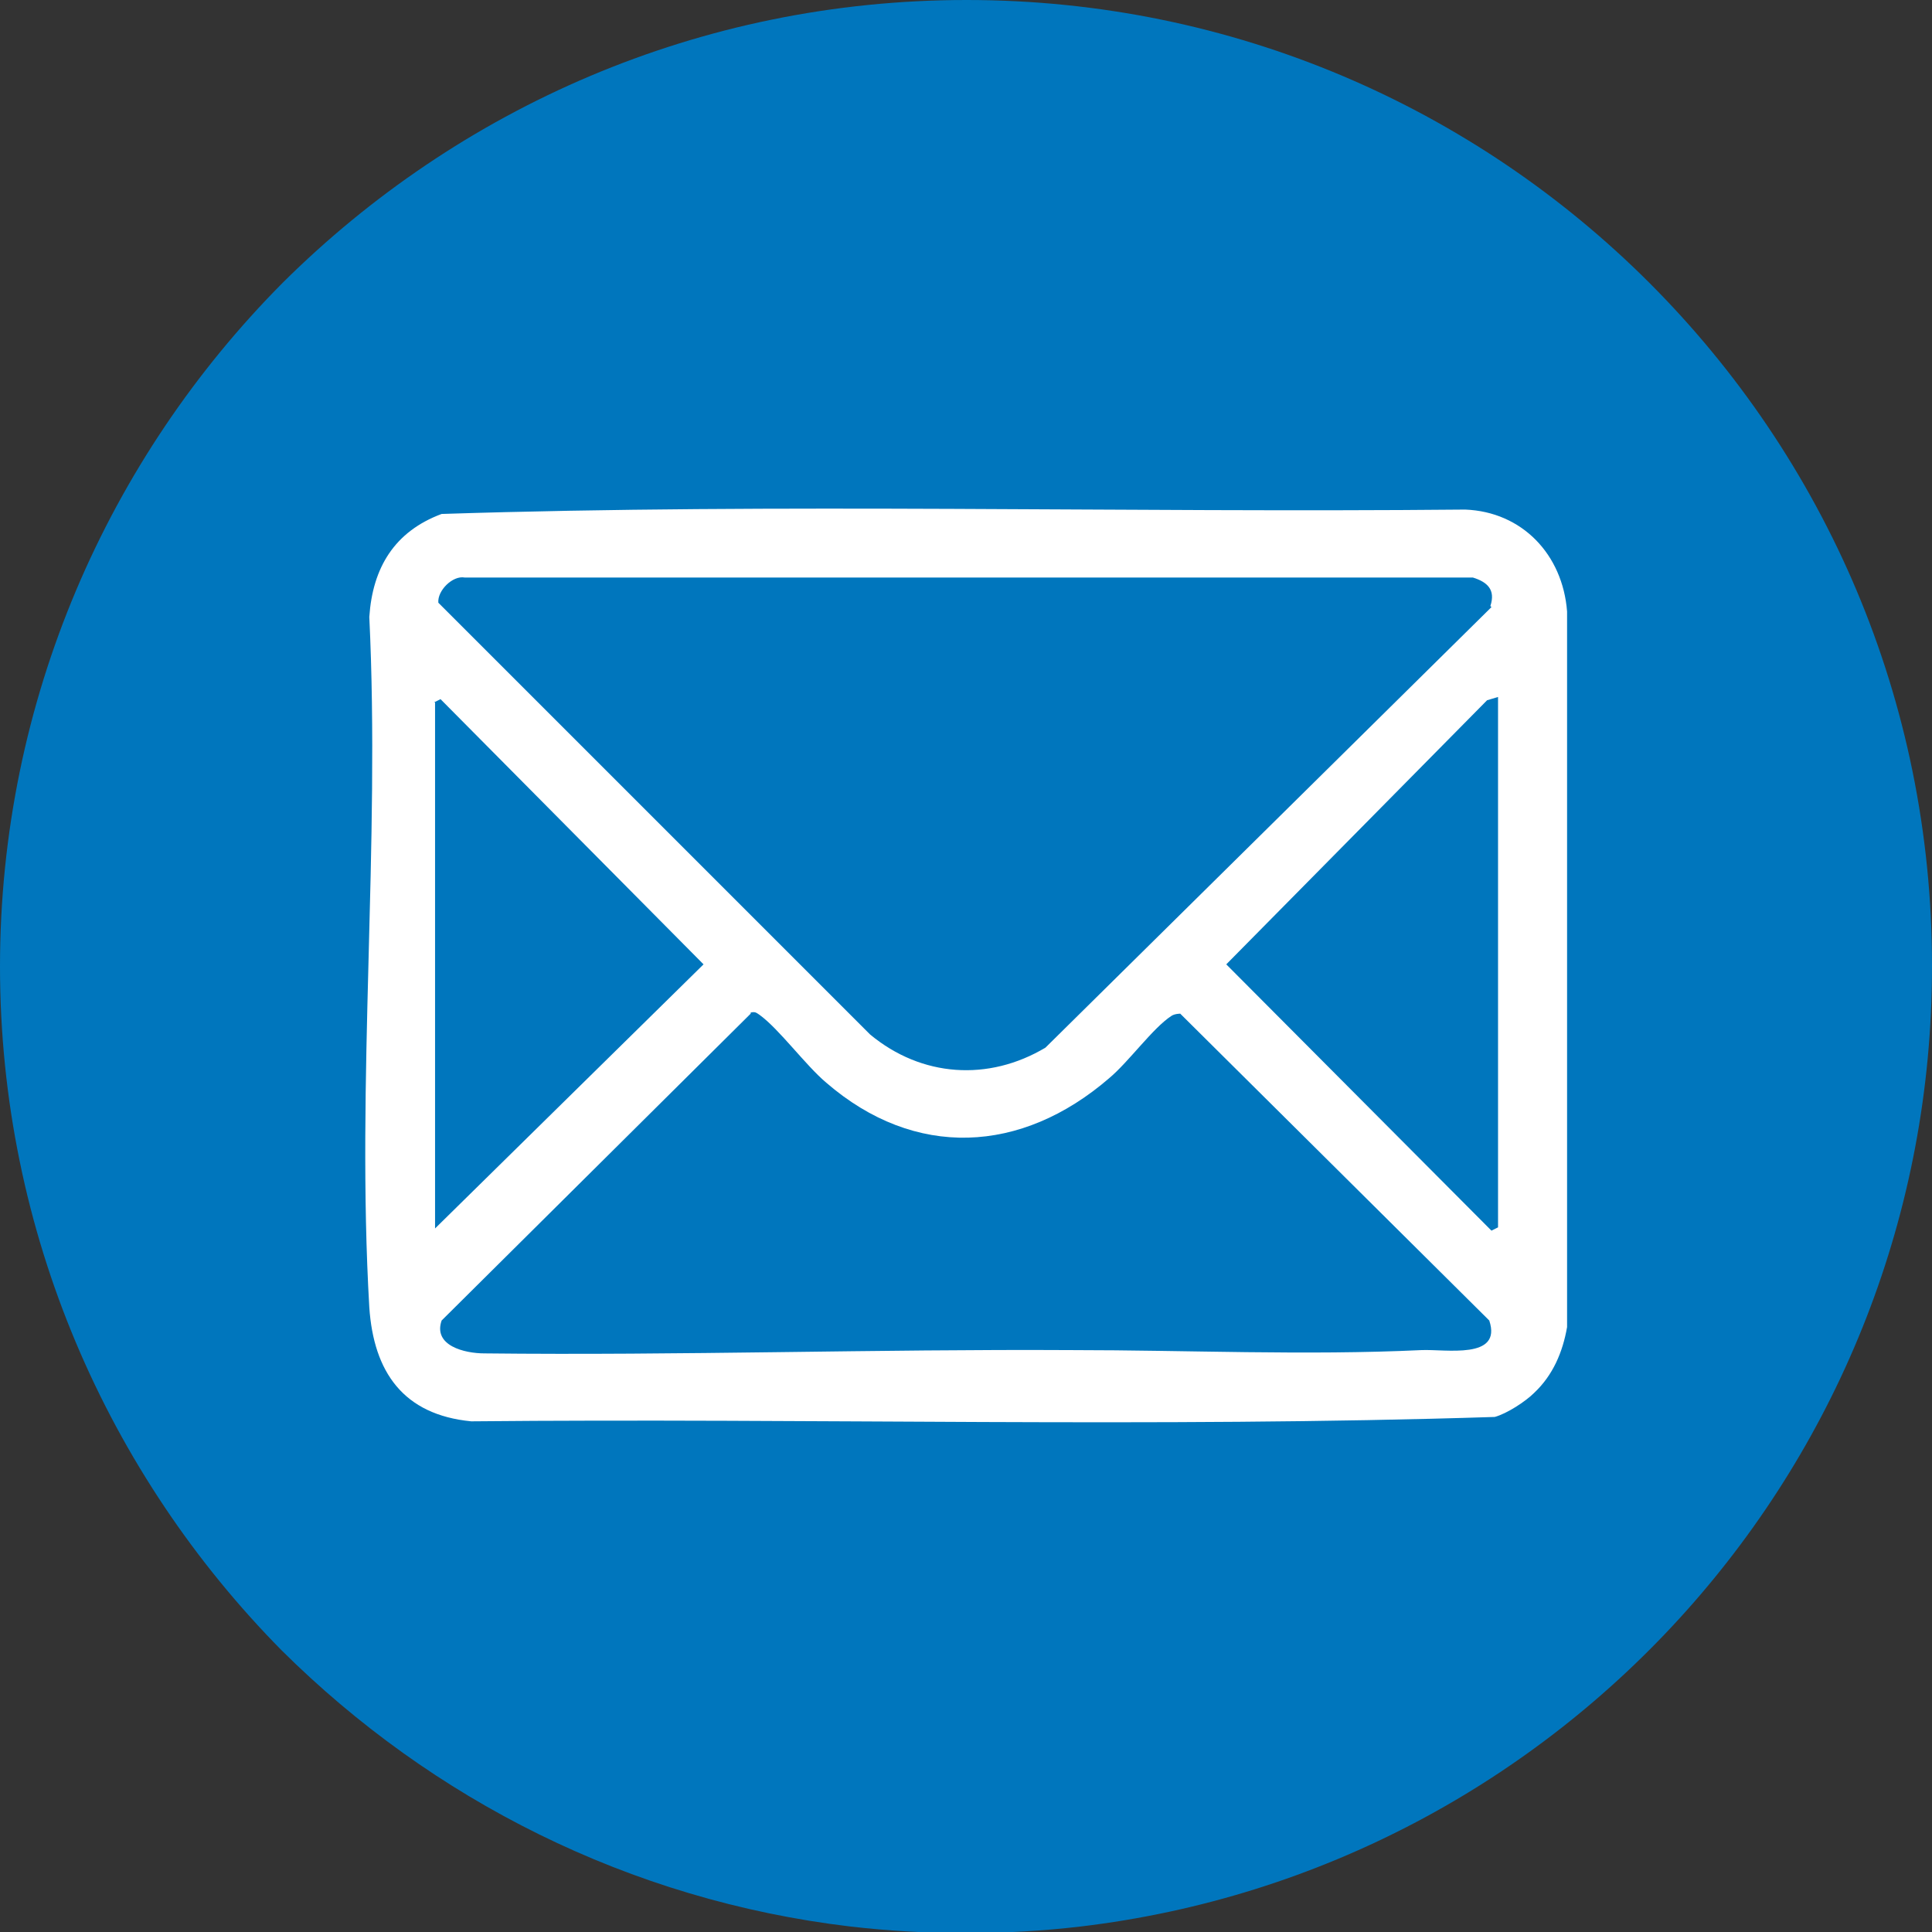
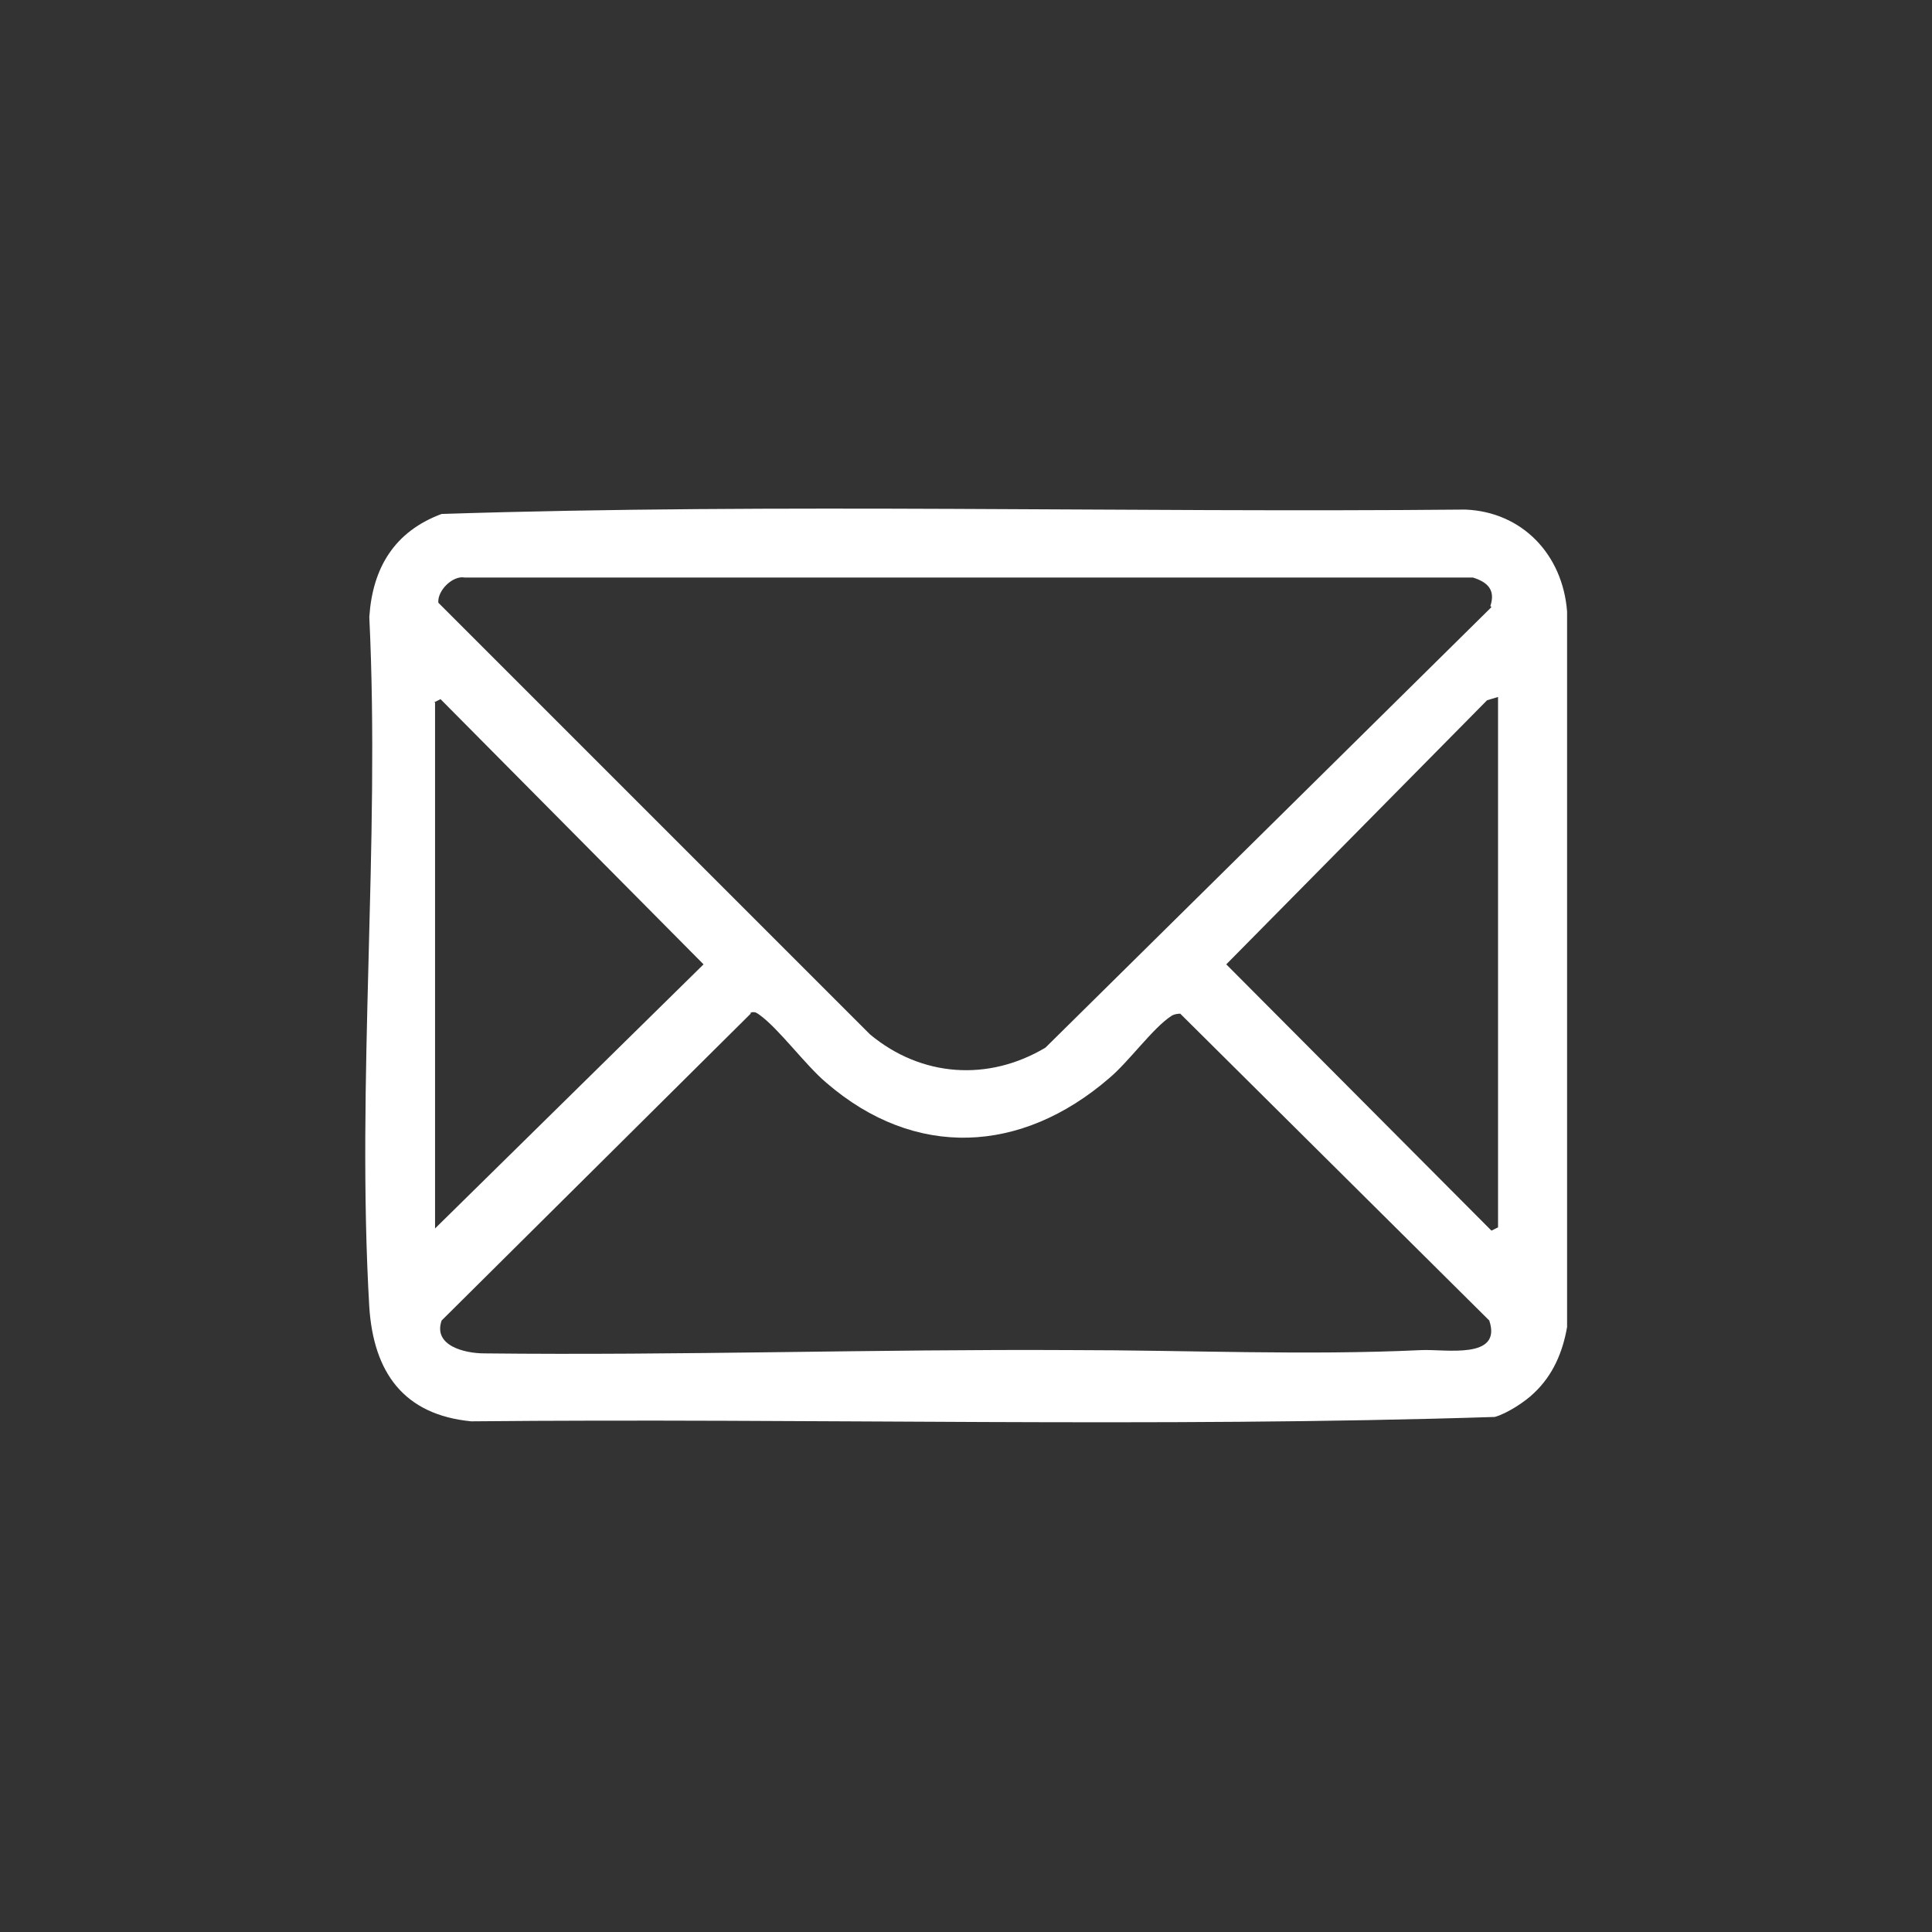
<svg xmlns="http://www.w3.org/2000/svg" id="Layer_1" version="1.1" viewBox="0 0 17.63 17.63">
  <rect x="0" y="0" width="17.63" height="17.63" fill="#333333" stroke="none" />
  <defs>
    <style>
      .st0 {
        fill: #0076bd;
      }

      .st1 {
        fill: #fff;
      }
    </style>
  </defs>
-   <path class="st0" d="M17.63,8.82c0,4.52-3.39,8.24-7.77,8.76-.34.04-.69.06-1.05.06s-.7-.02-1.05-.06c-2.02-.24-3.82-1.16-5.19-2.52C.99,13.46,0,11.25,0,8.82S.99,4.18,2.58,2.58C4.18.99,6.38,0,8.82,0s4.64.99,6.23,2.58c1.6,1.6,2.58,3.8,2.58,6.23Z" />
  <g id="_x39_lOwZN.tif">
    <path class="st1" d="M14,12.71c-.08.08-.25.19-.36.22-3.11.1-6.23.01-9.34.04-.62-.06-.89-.45-.93-1.04-.12-2.06.1-4.23,0-6.3.03-.45.23-.78.66-.94,3.1-.1,6.23-.01,9.34-.04.52.02.89.41.93.93v6.53c-.04.23-.13.44-.3.6ZM13.6,5.53c.05-.15-.03-.22-.16-.26H4.24c-.11-.02-.25.12-.24.23l3.94,3.94c.47.39,1.08.43,1.6.12l4.07-4.02ZM3.97,6.41v4.8l2.45-2.41-2.4-2.42-.06.03ZM13.67,6.36l-.1.03-2.38,2.41,2.42,2.43.06-.03v-4.83ZM6.85,9.25l-2.82,2.8c-.08.23.21.3.39.3,1.78.02,3.58-.04,5.36-.03,1.06,0,2.13.05,3.19,0,.22-.01.74.09.62-.27l-2.82-2.8s-.05,0-.08.02c-.17.11-.39.42-.57.57-.8.69-1.77.74-2.58.04-.19-.16-.43-.49-.61-.62-.03-.02-.04-.03-.08-.02Z" />
  </g>
</svg>